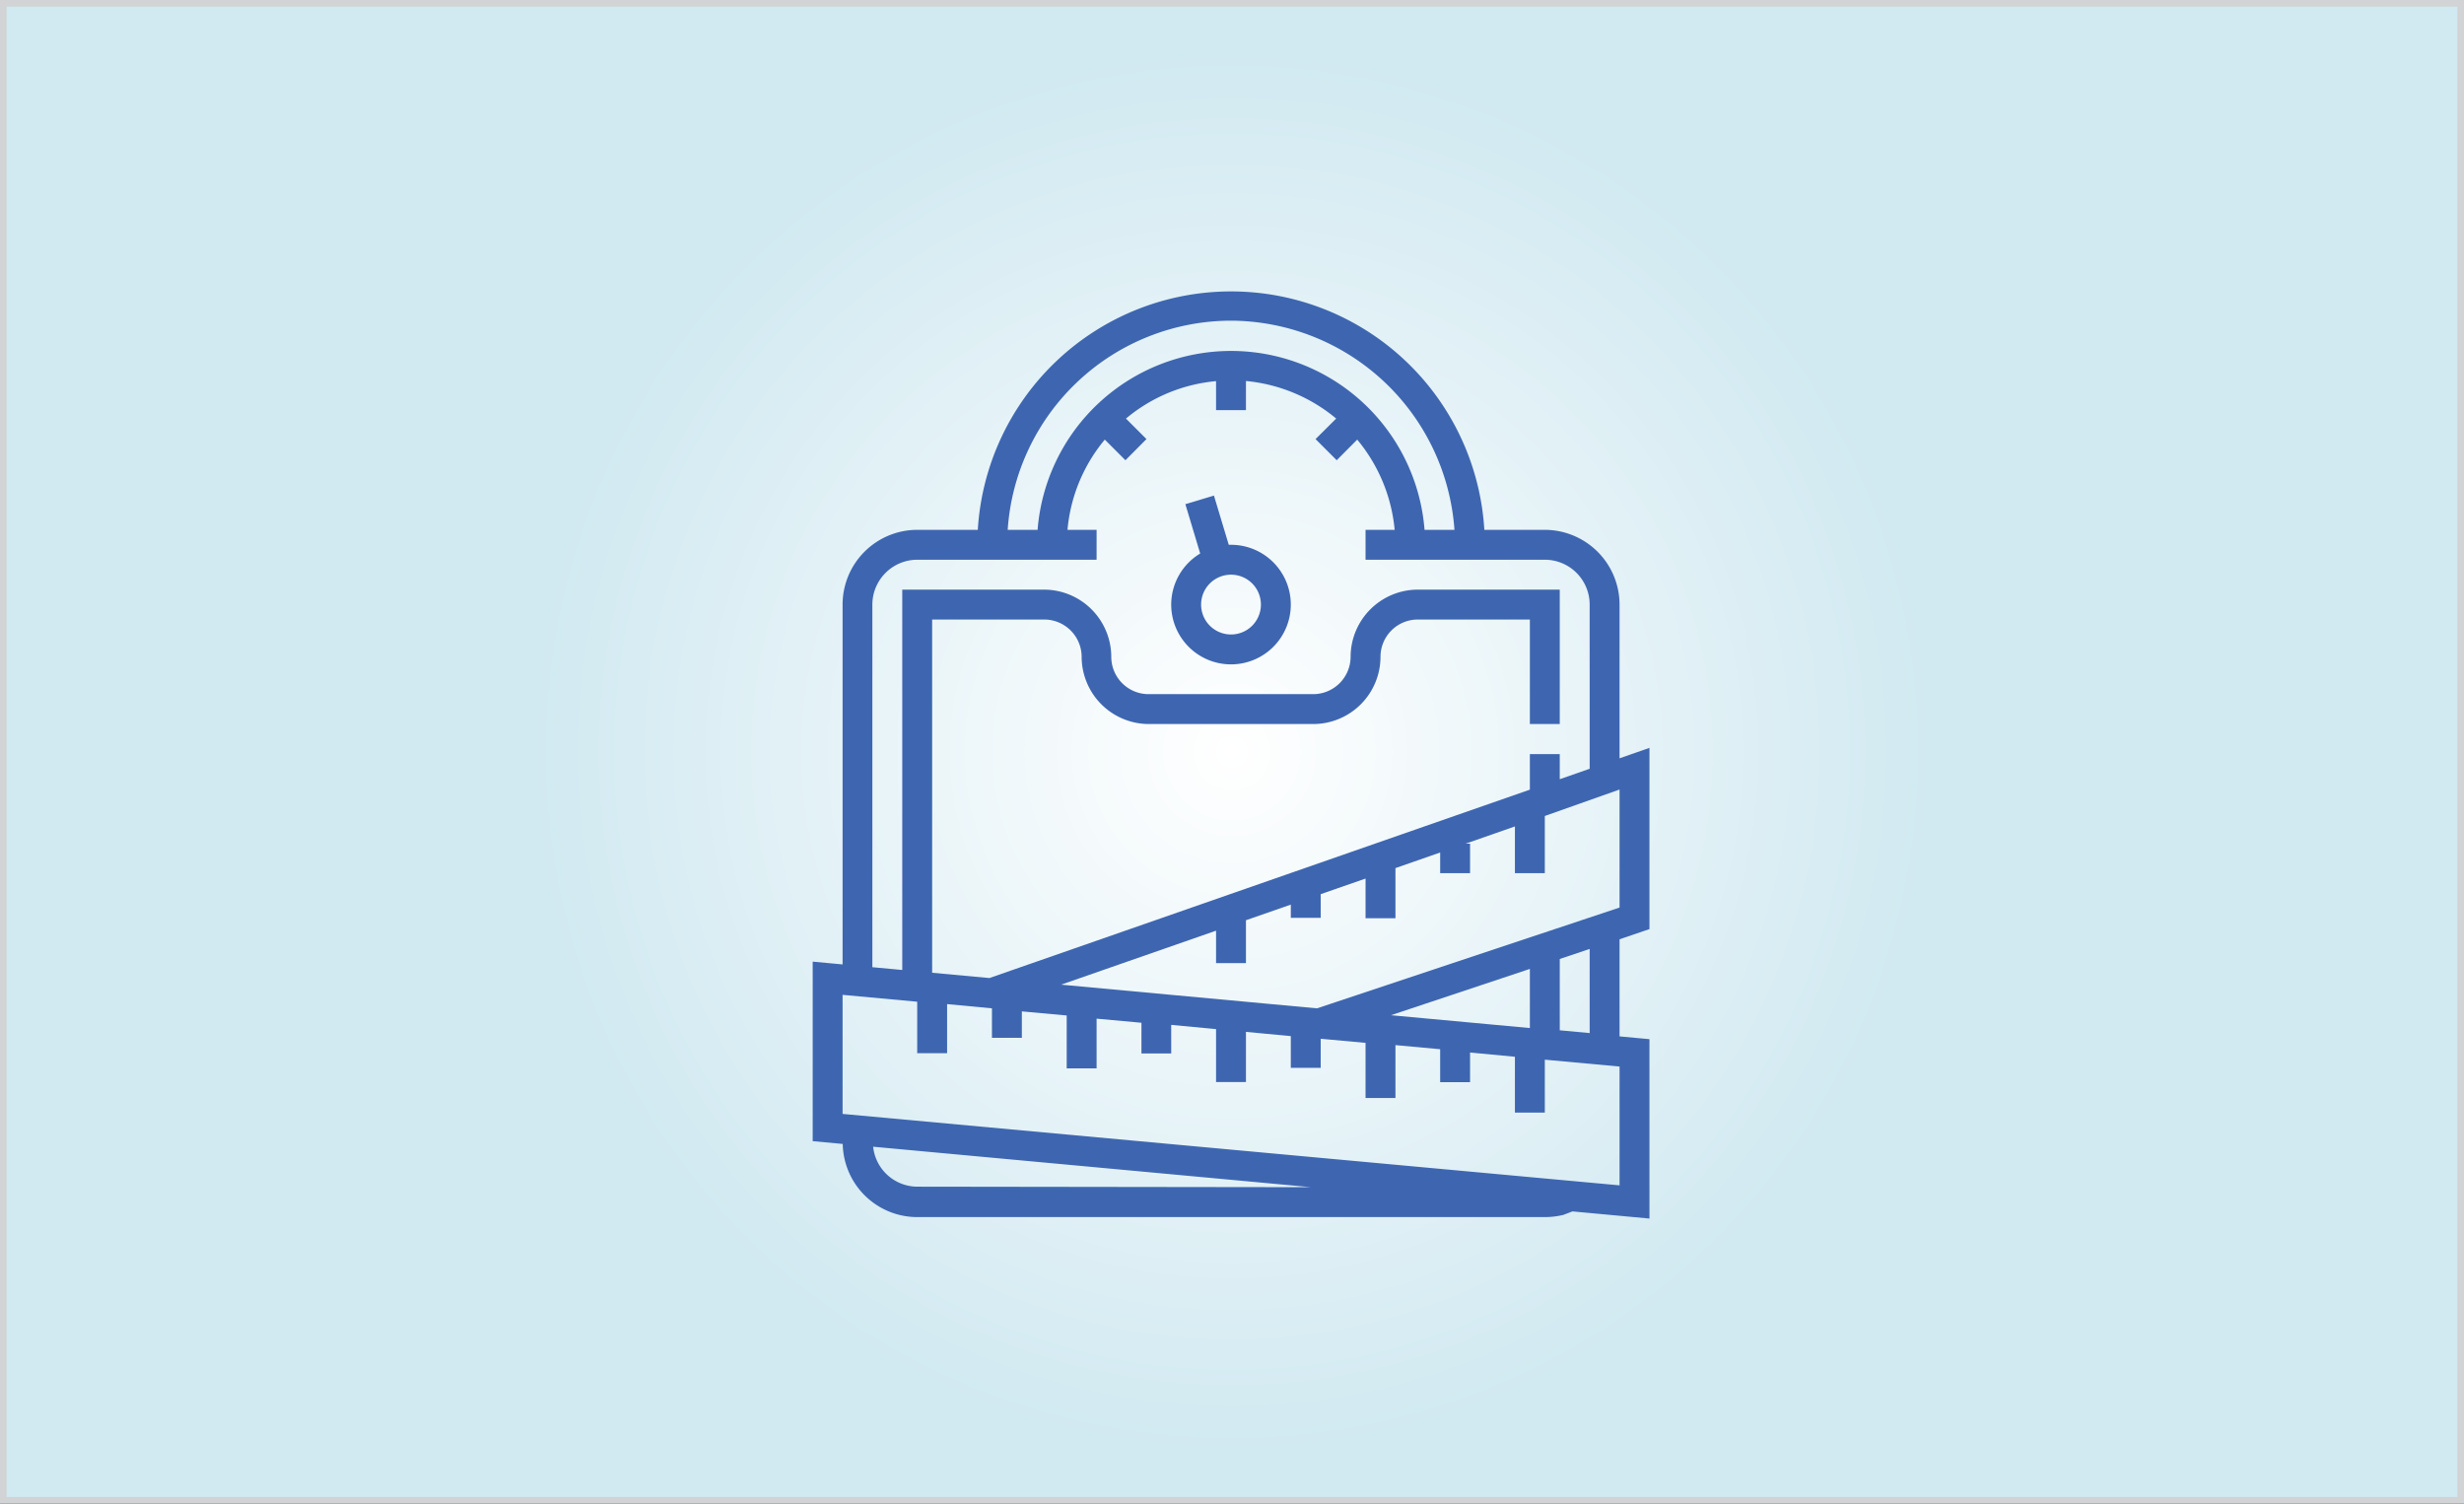
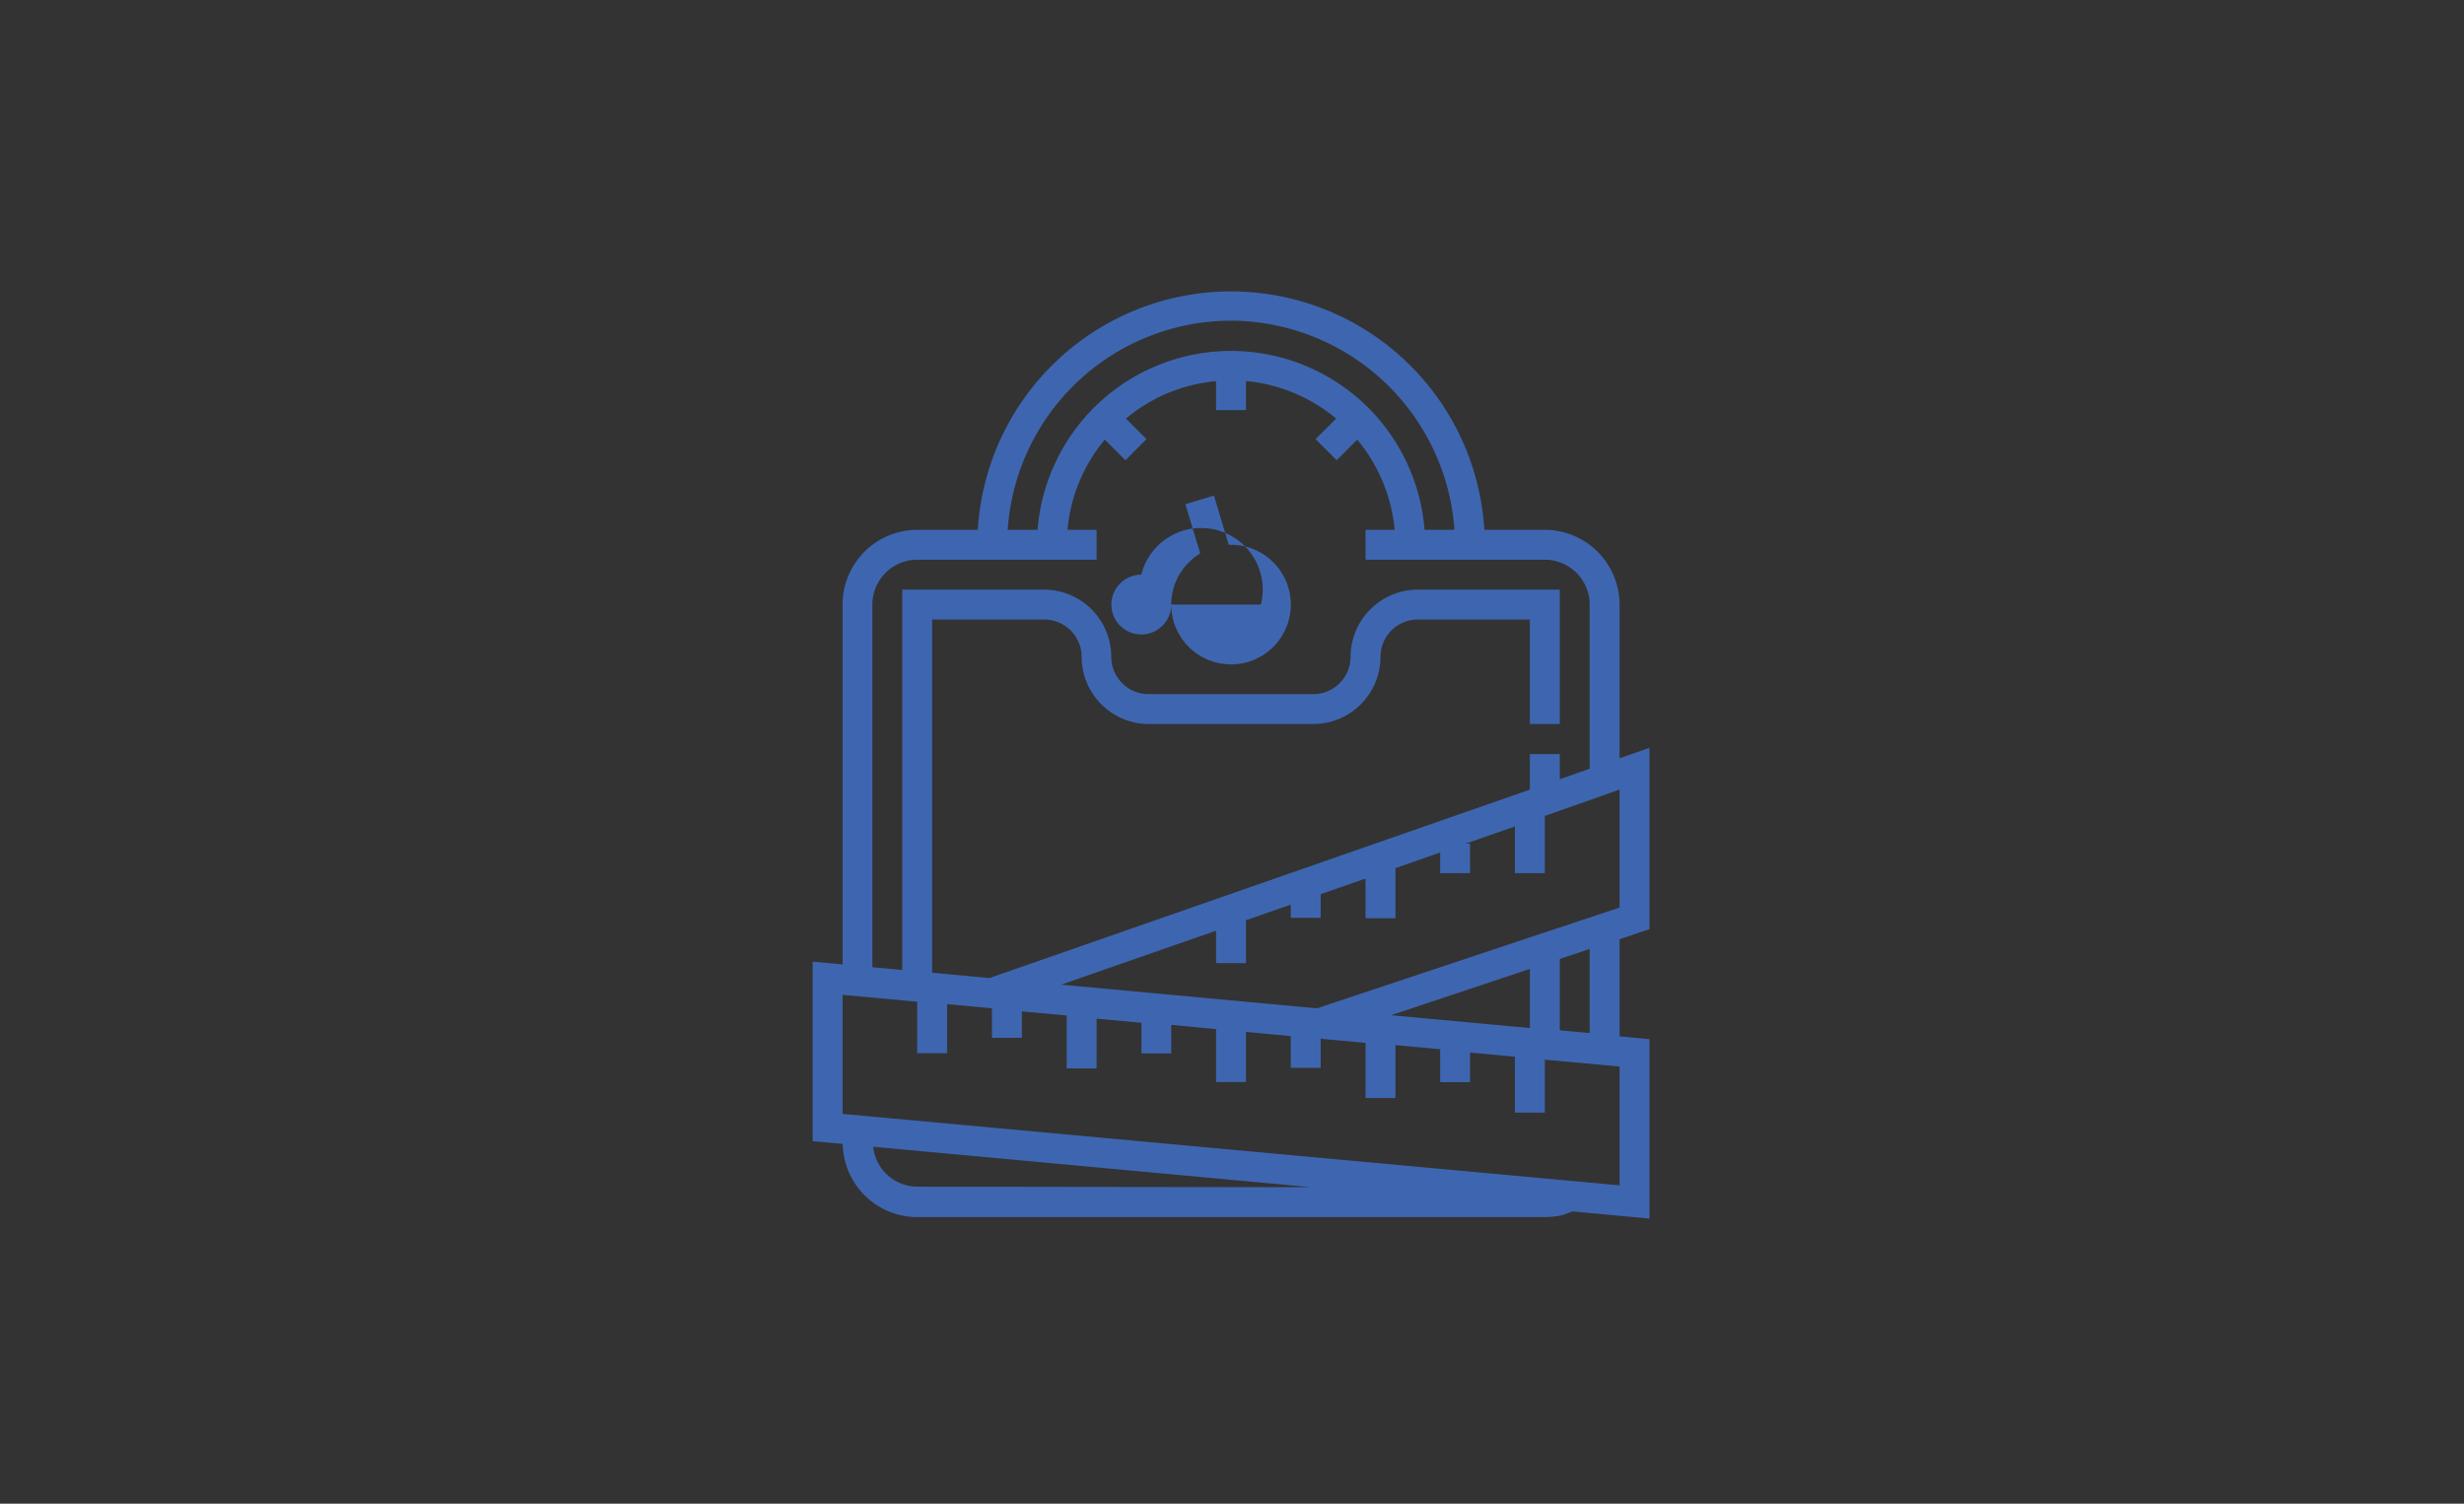
<svg xmlns="http://www.w3.org/2000/svg" viewBox="0 0 186.25 113.66">
  <rect x="0" y="0" width="186.25" height="113.66" fill="#333333" stroke="none" />
  <defs>
    <style>.cls-1{stroke:#d1d3d4;stroke-miterlimit:10;stroke-width:0.5px;fill:url(#radial-gradient);}.cls-2{fill:#3e66b0;}</style>
    <radialGradient id="radial-gradient" cx="93.12" cy="56.83" r="76.9" gradientUnits="userSpaceOnUse">
      <stop offset="0" stop-color="#fff" />
      <stop offset="0.69" stop-color="#d1e9f1" />
    </radialGradient>
  </defs>
  <title>AREA3Asset 3</title>
  <g id="Layer_2" data-name="Layer 2">
    <g id="Layer_1-2" data-name="Layer 1">
-       <rect class="cls-1" x="0.25" y="0.25" width="185.75" height="113.16" />
-       <path class="cls-2" d="M88.53,45.7a4.52,4.52,0,1,0,4.52-4.52h-.17l-1.12-3.72-2.16.65,1.12,3.73A4.51,4.51,0,0,0,88.53,45.7Zm6.78,0a2.26,2.26,0,1,1-2.26-2.26A2.26,2.26,0,0,1,95.31,45.7Z" />
+       <path class="cls-2" d="M88.53,45.7a4.52,4.52,0,1,0,4.52-4.52h-.17l-1.12-3.72-2.16.65,1.12,3.73A4.51,4.51,0,0,0,88.53,45.7Za2.26,2.26,0,1,1-2.26-2.26A2.26,2.26,0,0,1,95.31,45.7Z" />
      <path class="cls-2" d="M124.68,70.23V56.53l-2.26.79V45.7a5.66,5.66,0,0,0-5.65-5.65H112.2a19.18,19.18,0,0,0-38.29,0H69.33a5.65,5.65,0,0,0-5.64,5.65V72.9l-2.26-.21V86.26l2.27.21A5.64,5.64,0,0,0,69.33,92h47.44a6,6,0,0,0,1.41-.17l.68-.26,5.82.54V78.55l-2.26-.21V71Zm-2.26-1.63L99.55,76.22,80.21,74.43l11.71-4.08V72.8h2.26V69.56l3.39-1.18v1h2.26V67.59l3.39-1.18v3h2.26V65.62l3.38-1.18V66h2.26V63.77h-.33l3.72-1.3V66h2.26V61.68l5.65-2Zm-17.28,8.14,10.5-3.5v4.47ZM93.05,24.24a17,17,0,0,1,16.89,15.81h-2.26a14.67,14.67,0,0,0-29.25,0H76.17A16.94,16.94,0,0,1,93.05,24.24ZM65.94,45.7a3.4,3.4,0,0,1,3.39-3.39H82.89V40.05h-2.2a12.37,12.37,0,0,1,2.82-6.82l1.56,1.56,1.59-1.6-1.55-1.55a12.32,12.32,0,0,1,6.81-2.83V31h2.26v-2.2A12.45,12.45,0,0,1,101,31.64l-1.56,1.55,1.6,1.6,1.55-1.56a12.45,12.45,0,0,1,2.83,6.82h-2.2v2.26h13.55a3.39,3.39,0,0,1,3.39,3.39V58.11l-2.26.79V57h-2.26v2.69L74.79,73.93l-4.33-.4V46.83h8.47a2.83,2.83,0,0,1,2.83,2.82,5.09,5.09,0,0,0,5.08,5.08H99.26a5.09,5.09,0,0,0,5.09-5.08,2.82,2.82,0,0,1,2.82-2.82h8.47v7.9h2.26V44.57H107.17a5.09,5.09,0,0,0-5.08,5.08,2.83,2.83,0,0,1-2.83,2.82H86.84A2.82,2.82,0,0,1,84,49.65a5.09,5.09,0,0,0-5.09-5.08H68.2V73.32l-2.26-.21Zm3.39,44A3.37,3.37,0,0,1,66,86.68L99.1,89.74Zm53.09-.1L63.69,84.2v-9l5.64.52v3.89h2.26V75.9l3.39.32v2.23h2.26v-2l3.39.31v4h2.26V77l3.39.31v2.32h2.25V77.47l3.39.32v4h2.26V78l3.39.32v2.4h2.26V78.52l3.39.31V83h2.26V79l3.38.31v2.49h2.26V79.56l3.39.32V84.1h2.26v-4l5.65.52Zm-2.26-11.51-2.26-.21V72.49l2.26-.76Z" />
    </g>
  </g>
</svg>